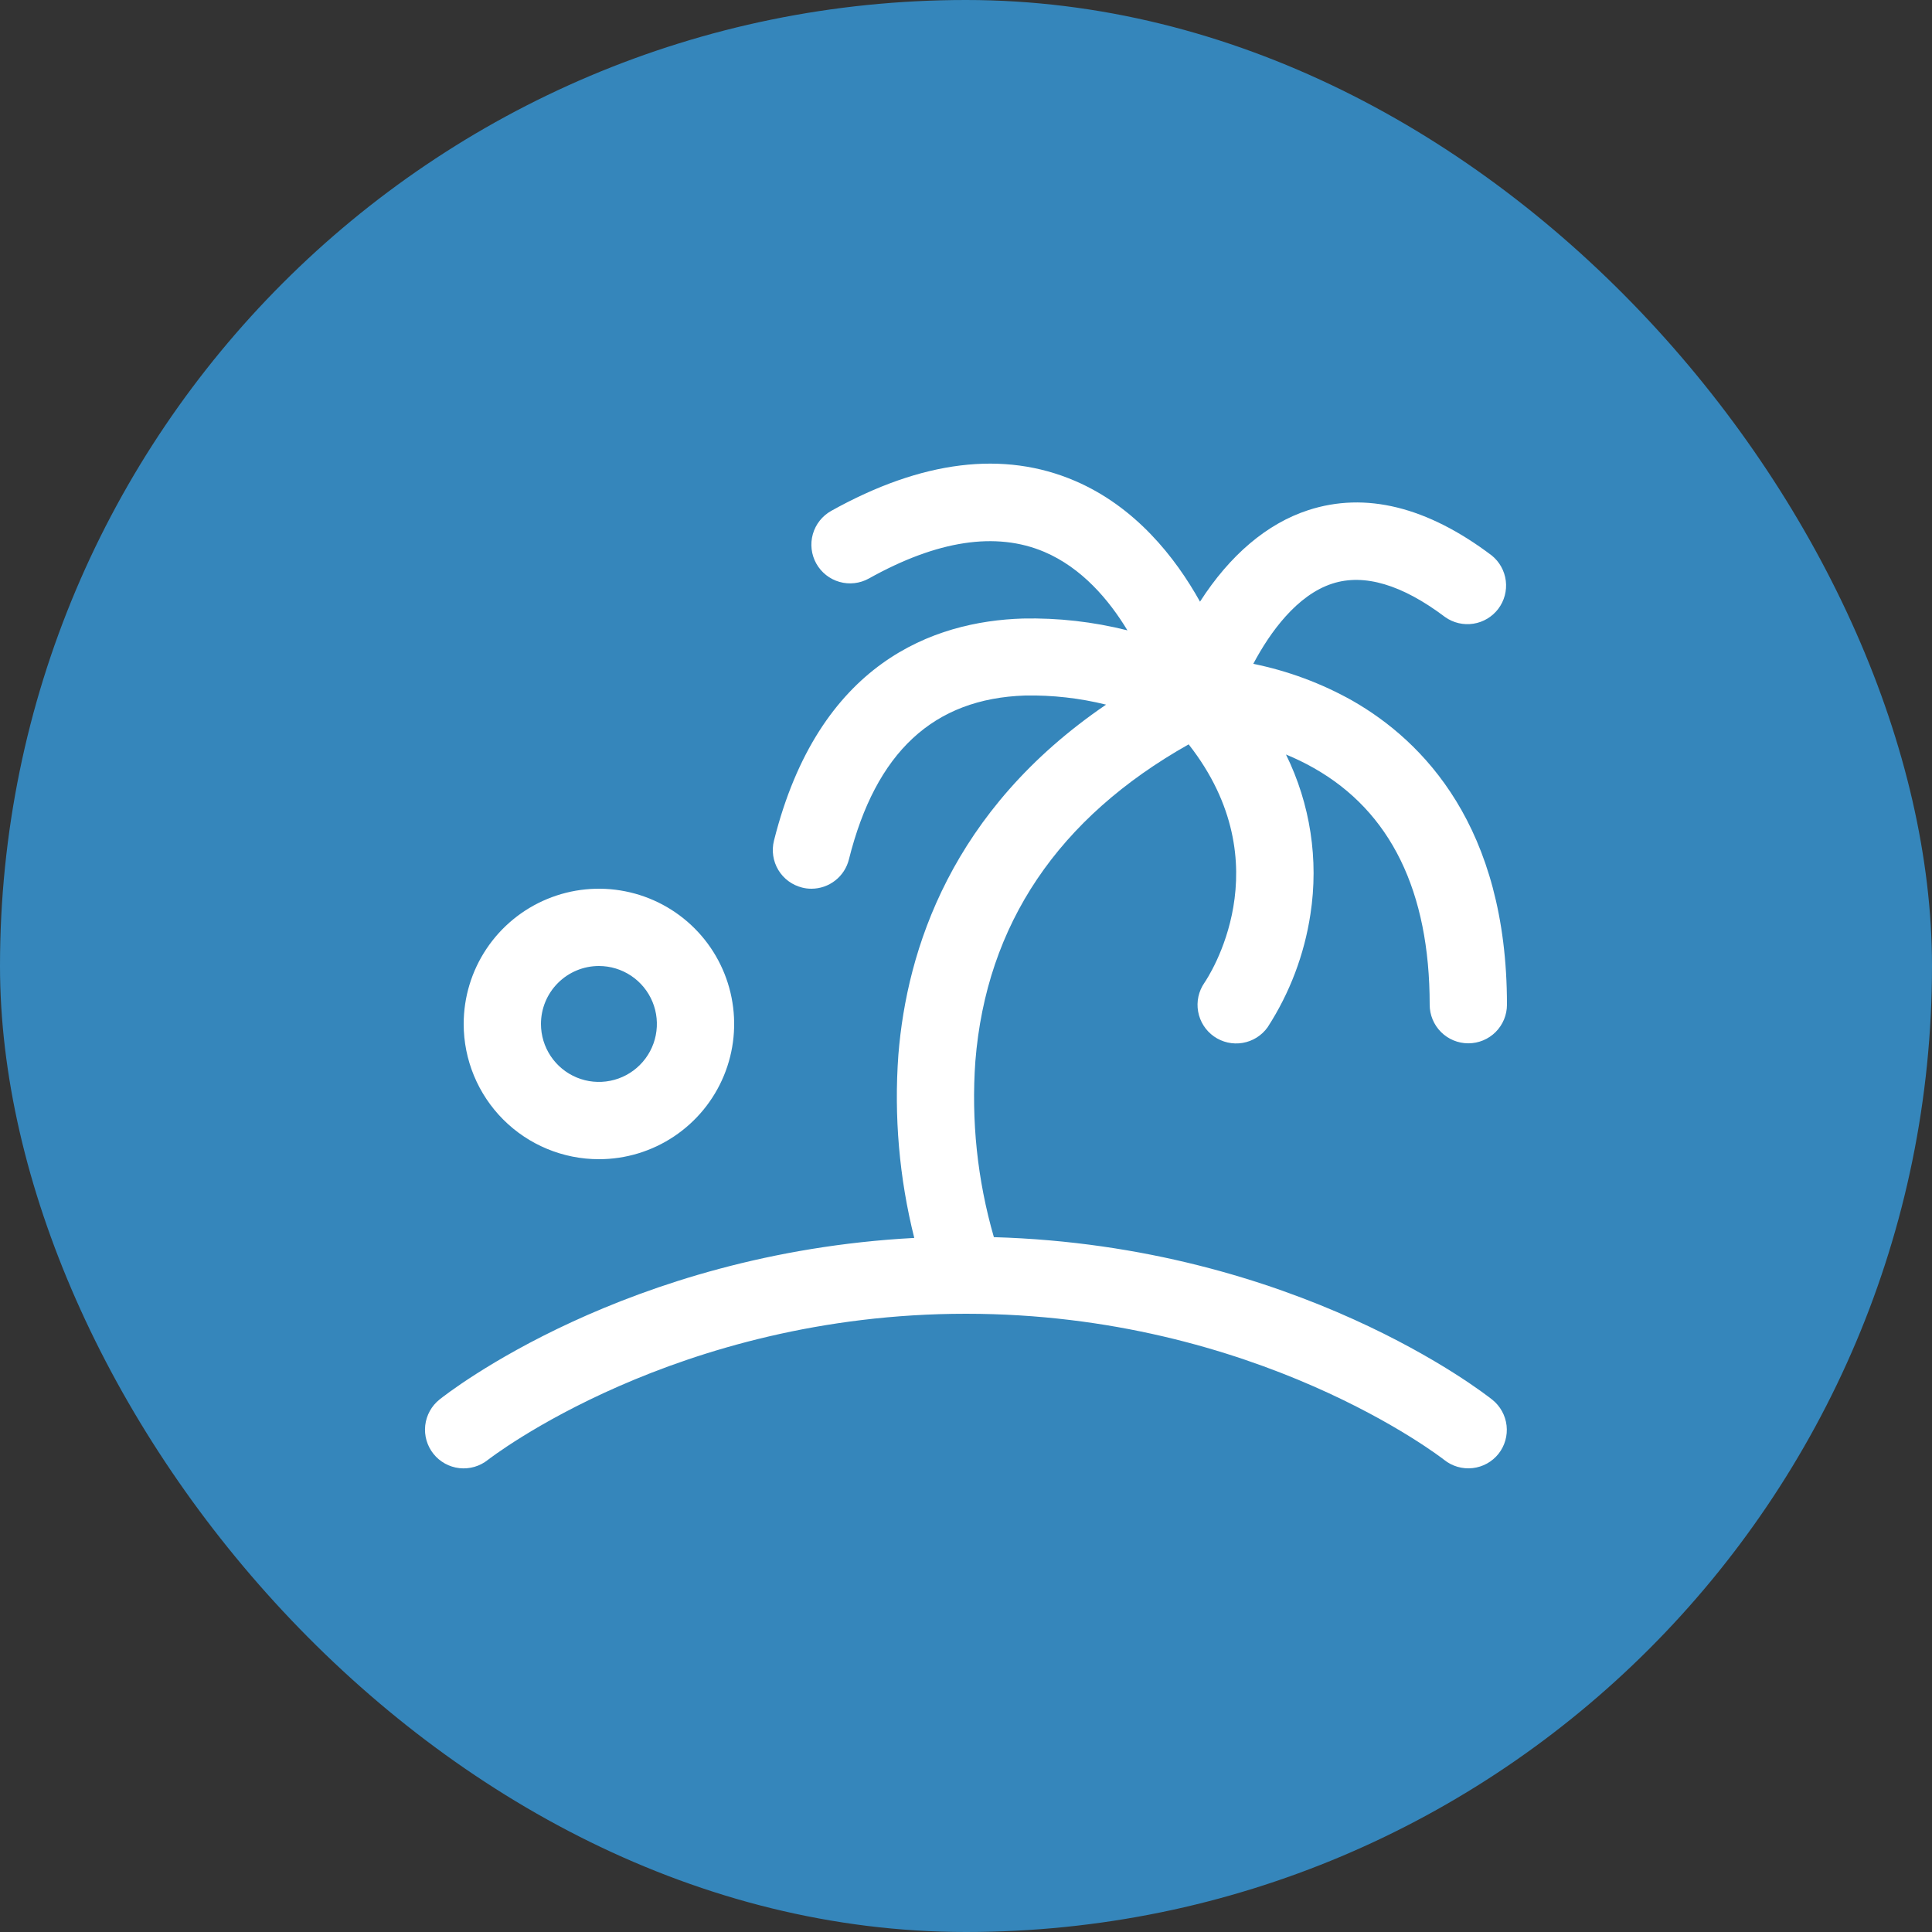
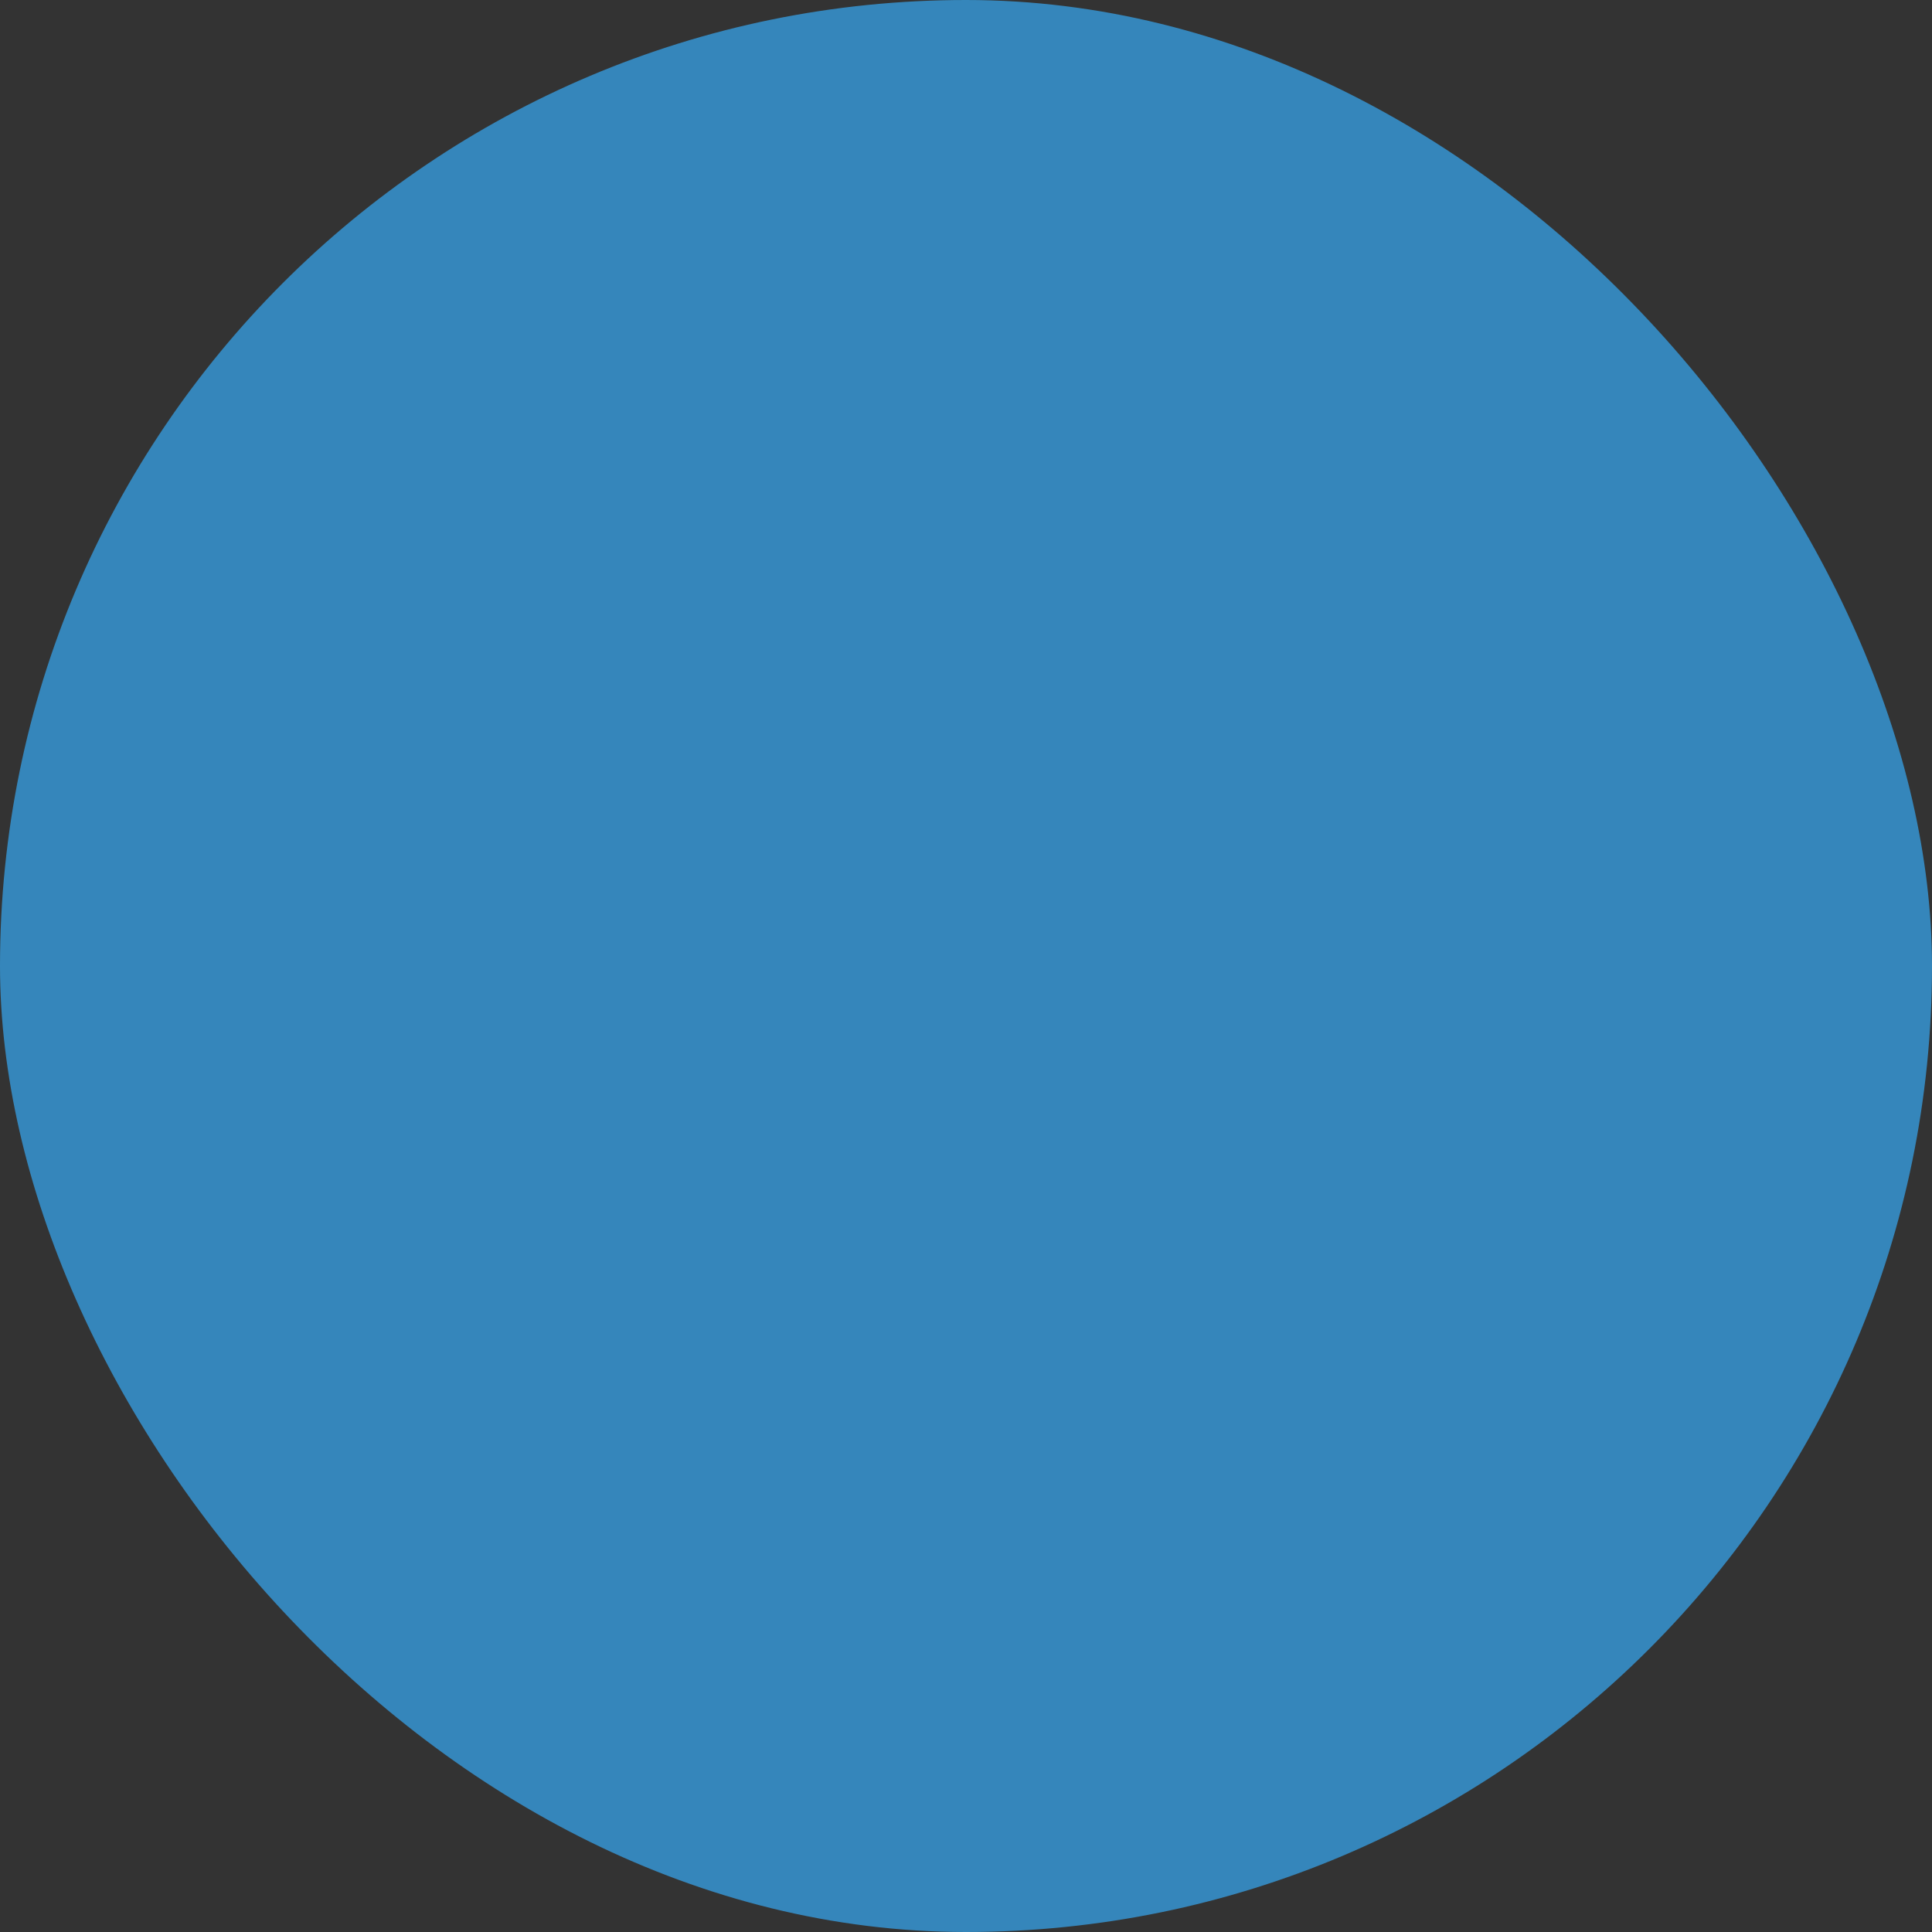
<svg xmlns="http://www.w3.org/2000/svg" width="100" height="100" viewBox="0 0 100 100" fill="none">
  <rect x="0" y="0" width="100" height="100" fill="#333333" stroke="none" />
  <rect width="100" height="100" rx="50" fill="#3586BB" />
-   <path d="M77.562 75.25C77.398 75.455 77.195 75.626 76.965 75.753C76.735 75.88 76.482 75.96 76.221 75.989C75.96 76.018 75.695 75.995 75.443 75.922C75.191 75.849 74.955 75.727 74.75 75.562C74.657 75.487 65.045 68 50 68C34.955 68 25.34 75.5 25.25 75.565C25.045 75.729 24.809 75.851 24.556 75.924C24.304 75.997 24.039 76.02 23.778 75.991C23.25 75.932 22.768 75.666 22.436 75.251C22.105 74.837 21.951 74.307 22.01 73.779C22.069 73.252 22.335 72.769 22.75 72.438C23.157 72.112 32.38 64.873 47.322 64.075C46.545 60.978 46.268 57.777 46.5 54.593C46.935 49.165 49.23 41.935 57.25 36.472C55.882 36.133 54.475 35.974 53.065 36C48.315 36.155 45.33 38.928 43.94 44.48C43.833 44.914 43.584 45.299 43.232 45.574C42.88 45.85 42.447 46 42 46C41.836 46.001 41.673 45.981 41.515 45.94C41.001 45.811 40.558 45.484 40.285 45.029C40.013 44.574 39.931 44.029 40.06 43.515C42.373 34.278 48.337 32.16 52.935 32.015C54.761 31.975 56.584 32.181 58.355 32.627C57.398 31.045 55.998 29.395 54.053 28.565C51.553 27.505 48.51 27.968 44.975 29.942C44.511 30.201 43.963 30.265 43.452 30.119C42.941 29.974 42.509 29.632 42.25 29.168C41.991 28.703 41.928 28.156 42.073 27.645C42.218 27.134 42.561 26.701 43.025 26.442C47.71 23.83 51.955 23.308 55.645 24.892C58.767 26.233 60.828 28.837 62.112 31.142C63.657 28.733 65.582 27.1 67.71 26.407C70.675 25.44 73.87 26.227 77.21 28.75C77.615 29.076 77.876 29.547 77.94 30.062C78.003 30.578 77.864 31.098 77.551 31.513C77.237 31.927 76.775 32.204 76.262 32.283C75.749 32.363 75.224 32.24 74.8 31.94C72.573 30.258 70.608 29.675 68.963 30.207C67.14 30.795 65.745 32.708 64.87 34.36C66.669 34.725 68.4 35.368 70 36.267C73.653 38.355 78 42.78 78 52.002C78 52.533 77.789 53.042 77.414 53.417C77.039 53.792 76.53 54.002 76 54.002C75.47 54.002 74.961 53.792 74.586 53.417C74.211 53.042 74 52.533 74 52.002C74 46.138 71.983 42.002 68 39.752C67.536 39.489 67.056 39.255 66.562 39.053C67.822 41.613 68.263 44.498 67.828 47.318C67.513 49.404 66.758 51.399 65.612 53.17C65.306 53.6 64.842 53.891 64.321 53.98C63.801 54.069 63.266 53.949 62.834 53.645C62.402 53.342 62.108 52.879 62.015 52.359C61.922 51.84 62.039 51.304 62.34 50.87C62.525 50.597 66.422 44.775 61.525 38.528C54.775 42.33 51.053 47.84 50.485 54.925C50.264 57.994 50.588 61.079 51.443 64.035C67.105 64.487 76.823 72.118 77.243 72.45C77.655 72.78 77.919 73.26 77.98 73.784C78.039 74.309 77.889 74.836 77.562 75.25ZM24 53C24 51.616 24.41 50.262 25.18 49.111C25.949 47.96 27.042 47.063 28.321 46.533C29.6 46.003 31.008 45.864 32.366 46.135C33.724 46.405 34.971 47.071 35.95 48.05C36.929 49.029 37.595 50.276 37.865 51.634C38.136 52.992 37.997 54.4 37.467 55.679C36.937 56.958 36.04 58.051 34.889 58.82C33.738 59.59 32.385 60 31 60C29.143 60 27.363 59.263 26.05 57.95C24.738 56.637 24 54.856 24 53ZM28 53C28 53.593 28.176 54.173 28.506 54.667C28.835 55.16 29.304 55.545 29.852 55.772C30.4 55.999 31.003 56.058 31.585 55.942C32.167 55.827 32.702 55.541 33.121 55.121C33.541 54.702 33.827 54.167 33.942 53.585C34.058 53.003 33.999 52.4 33.772 51.852C33.545 51.304 33.16 50.835 32.667 50.506C32.173 50.176 31.593 50 31 50C30.204 50 29.441 50.316 28.879 50.879C28.316 51.441 28 52.204 28 53Z" fill="white" />
</svg>